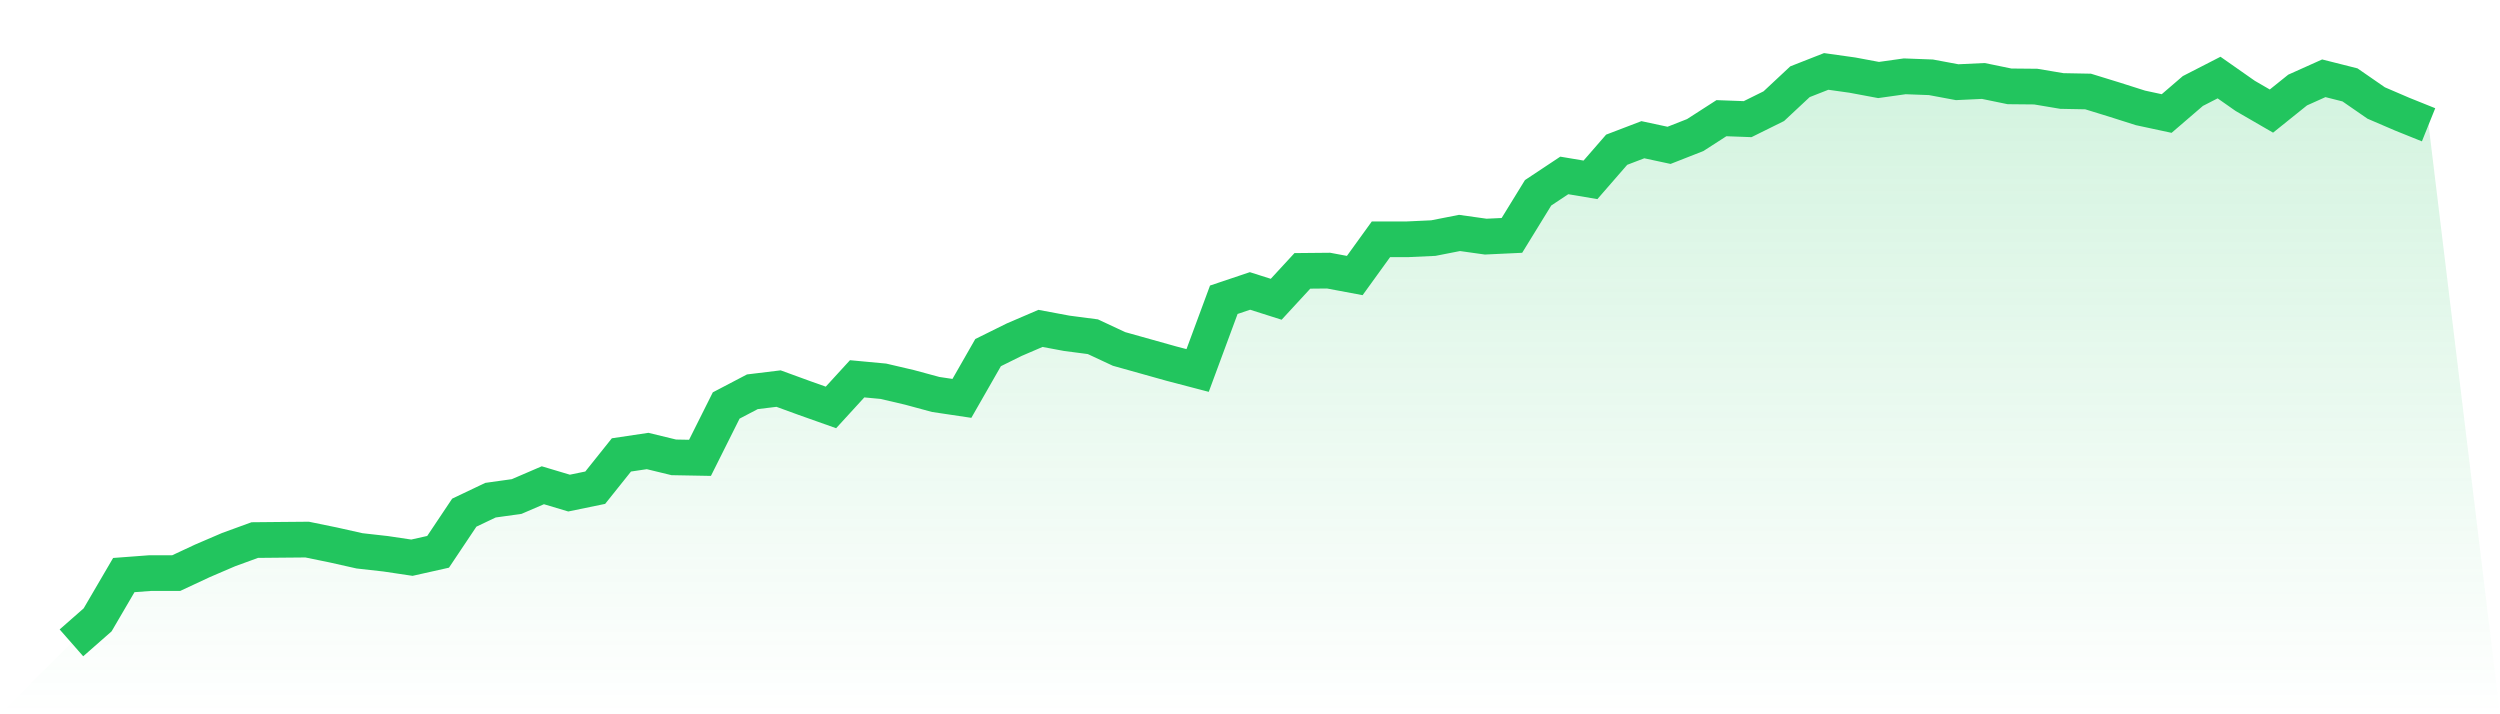
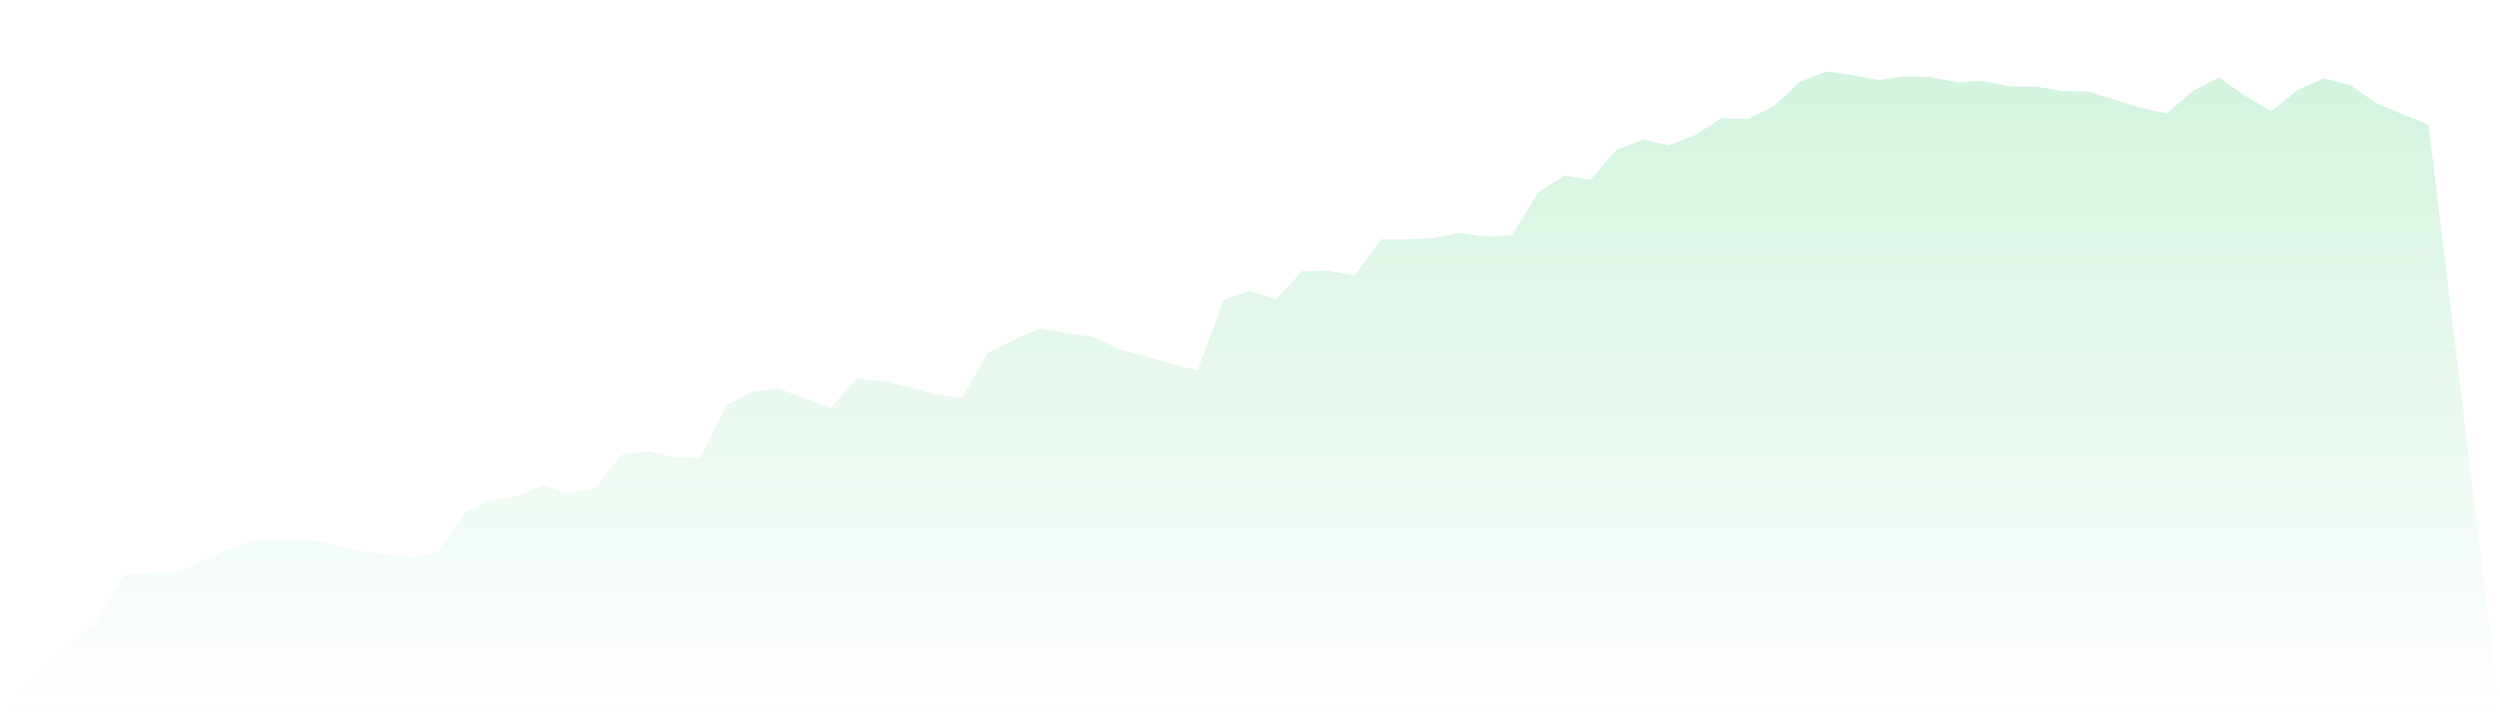
<svg xmlns="http://www.w3.org/2000/svg" viewBox="0 0 140 40">
  <defs>
    <linearGradient id="gradient" x1="0" x2="0" y1="0" y2="1">
      <stop offset="0%" stop-color="#22c55e" stop-opacity="0.2" />
      <stop offset="100%" stop-color="#22c55e" stop-opacity="0" />
    </linearGradient>
  </defs>
  <path d="M4,36 L4,36 L5.467,34.712 L6.933,32.204 L8.4,32.094 L9.867,32.094 L11.333,31.409 L12.8,30.779 L14.267,30.244 L15.733,30.23 L17.2,30.217 L18.667,30.518 L20.133,30.847 L21.6,31.012 L23.067,31.231 L24.533,30.902 L26,28.709 L27.467,28.01 L28.933,27.805 L30.4,27.174 L31.867,27.613 L33.333,27.311 L34.8,25.475 L36.267,25.256 L37.733,25.612 L39.2,25.639 L40.667,22.707 L42.133,21.939 L43.6,21.761 L45.067,22.296 L46.533,22.816 L48,21.213 L49.467,21.35 L50.933,21.693 L52.4,22.09 L53.867,22.309 L55.333,19.746 L56.8,19.02 L58.267,18.39 L59.733,18.664 L61.2,18.856 L62.667,19.541 L64.133,19.952 L65.6,20.363 L67.067,20.747 L68.533,16.786 L70,16.293 L71.467,16.759 L72.933,15.169 L74.4,15.155 L75.867,15.43 L77.333,13.401 L78.8,13.401 L80.267,13.333 L81.733,13.045 L83.2,13.251 L84.667,13.182 L86.133,10.797 L87.6,9.824 L89.067,10.071 L90.533,8.385 L92,7.824 L93.467,8.139 L94.933,7.563 L96.4,6.618 L97.867,6.672 L99.333,5.946 L100.8,4.576 L102.267,4 L103.733,4.206 L105.2,4.48 L106.667,4.274 L108.133,4.329 L109.6,4.603 L111.067,4.534 L112.533,4.836 L114,4.85 L115.467,5.096 L116.933,5.124 L118.4,5.576 L119.867,6.042 L121.333,6.357 L122.8,5.096 L124.267,4.343 L125.733,5.37 L127.2,6.22 L128.667,5.042 L130.133,4.384 L131.6,4.754 L133.067,5.768 L134.533,6.398 L136,6.988 L140,40 L0,40 z" fill="url(#gradient)" />
-   <path d="M4,36 L4,36 L5.467,34.712 L6.933,32.204 L8.4,32.094 L9.867,32.094 L11.333,31.409 L12.8,30.779 L14.267,30.244 L15.733,30.23 L17.2,30.217 L18.667,30.518 L20.133,30.847 L21.6,31.012 L23.067,31.231 L24.533,30.902 L26,28.709 L27.467,28.01 L28.933,27.805 L30.4,27.174 L31.867,27.613 L33.333,27.311 L34.8,25.475 L36.267,25.256 L37.733,25.612 L39.2,25.639 L40.667,22.707 L42.133,21.939 L43.6,21.761 L45.067,22.296 L46.533,22.816 L48,21.213 L49.467,21.35 L50.933,21.693 L52.4,22.09 L53.867,22.309 L55.333,19.746 L56.8,19.02 L58.267,18.39 L59.733,18.664 L61.2,18.856 L62.667,19.541 L64.133,19.952 L65.6,20.363 L67.067,20.747 L68.533,16.786 L70,16.293 L71.467,16.759 L72.933,15.169 L74.4,15.155 L75.867,15.43 L77.333,13.401 L78.8,13.401 L80.267,13.333 L81.733,13.045 L83.2,13.251 L84.667,13.182 L86.133,10.797 L87.6,9.824 L89.067,10.071 L90.533,8.385 L92,7.824 L93.467,8.139 L94.933,7.563 L96.4,6.618 L97.867,6.672 L99.333,5.946 L100.8,4.576 L102.267,4 L103.733,4.206 L105.2,4.48 L106.667,4.274 L108.133,4.329 L109.6,4.603 L111.067,4.534 L112.533,4.836 L114,4.85 L115.467,5.096 L116.933,5.124 L118.4,5.576 L119.867,6.042 L121.333,6.357 L122.8,5.096 L124.267,4.343 L125.733,5.37 L127.2,6.22 L128.667,5.042 L130.133,4.384 L131.6,4.754 L133.067,5.768 L134.533,6.398 L136,6.988" fill="none" stroke="#22c55e" stroke-width="2" />
</svg>